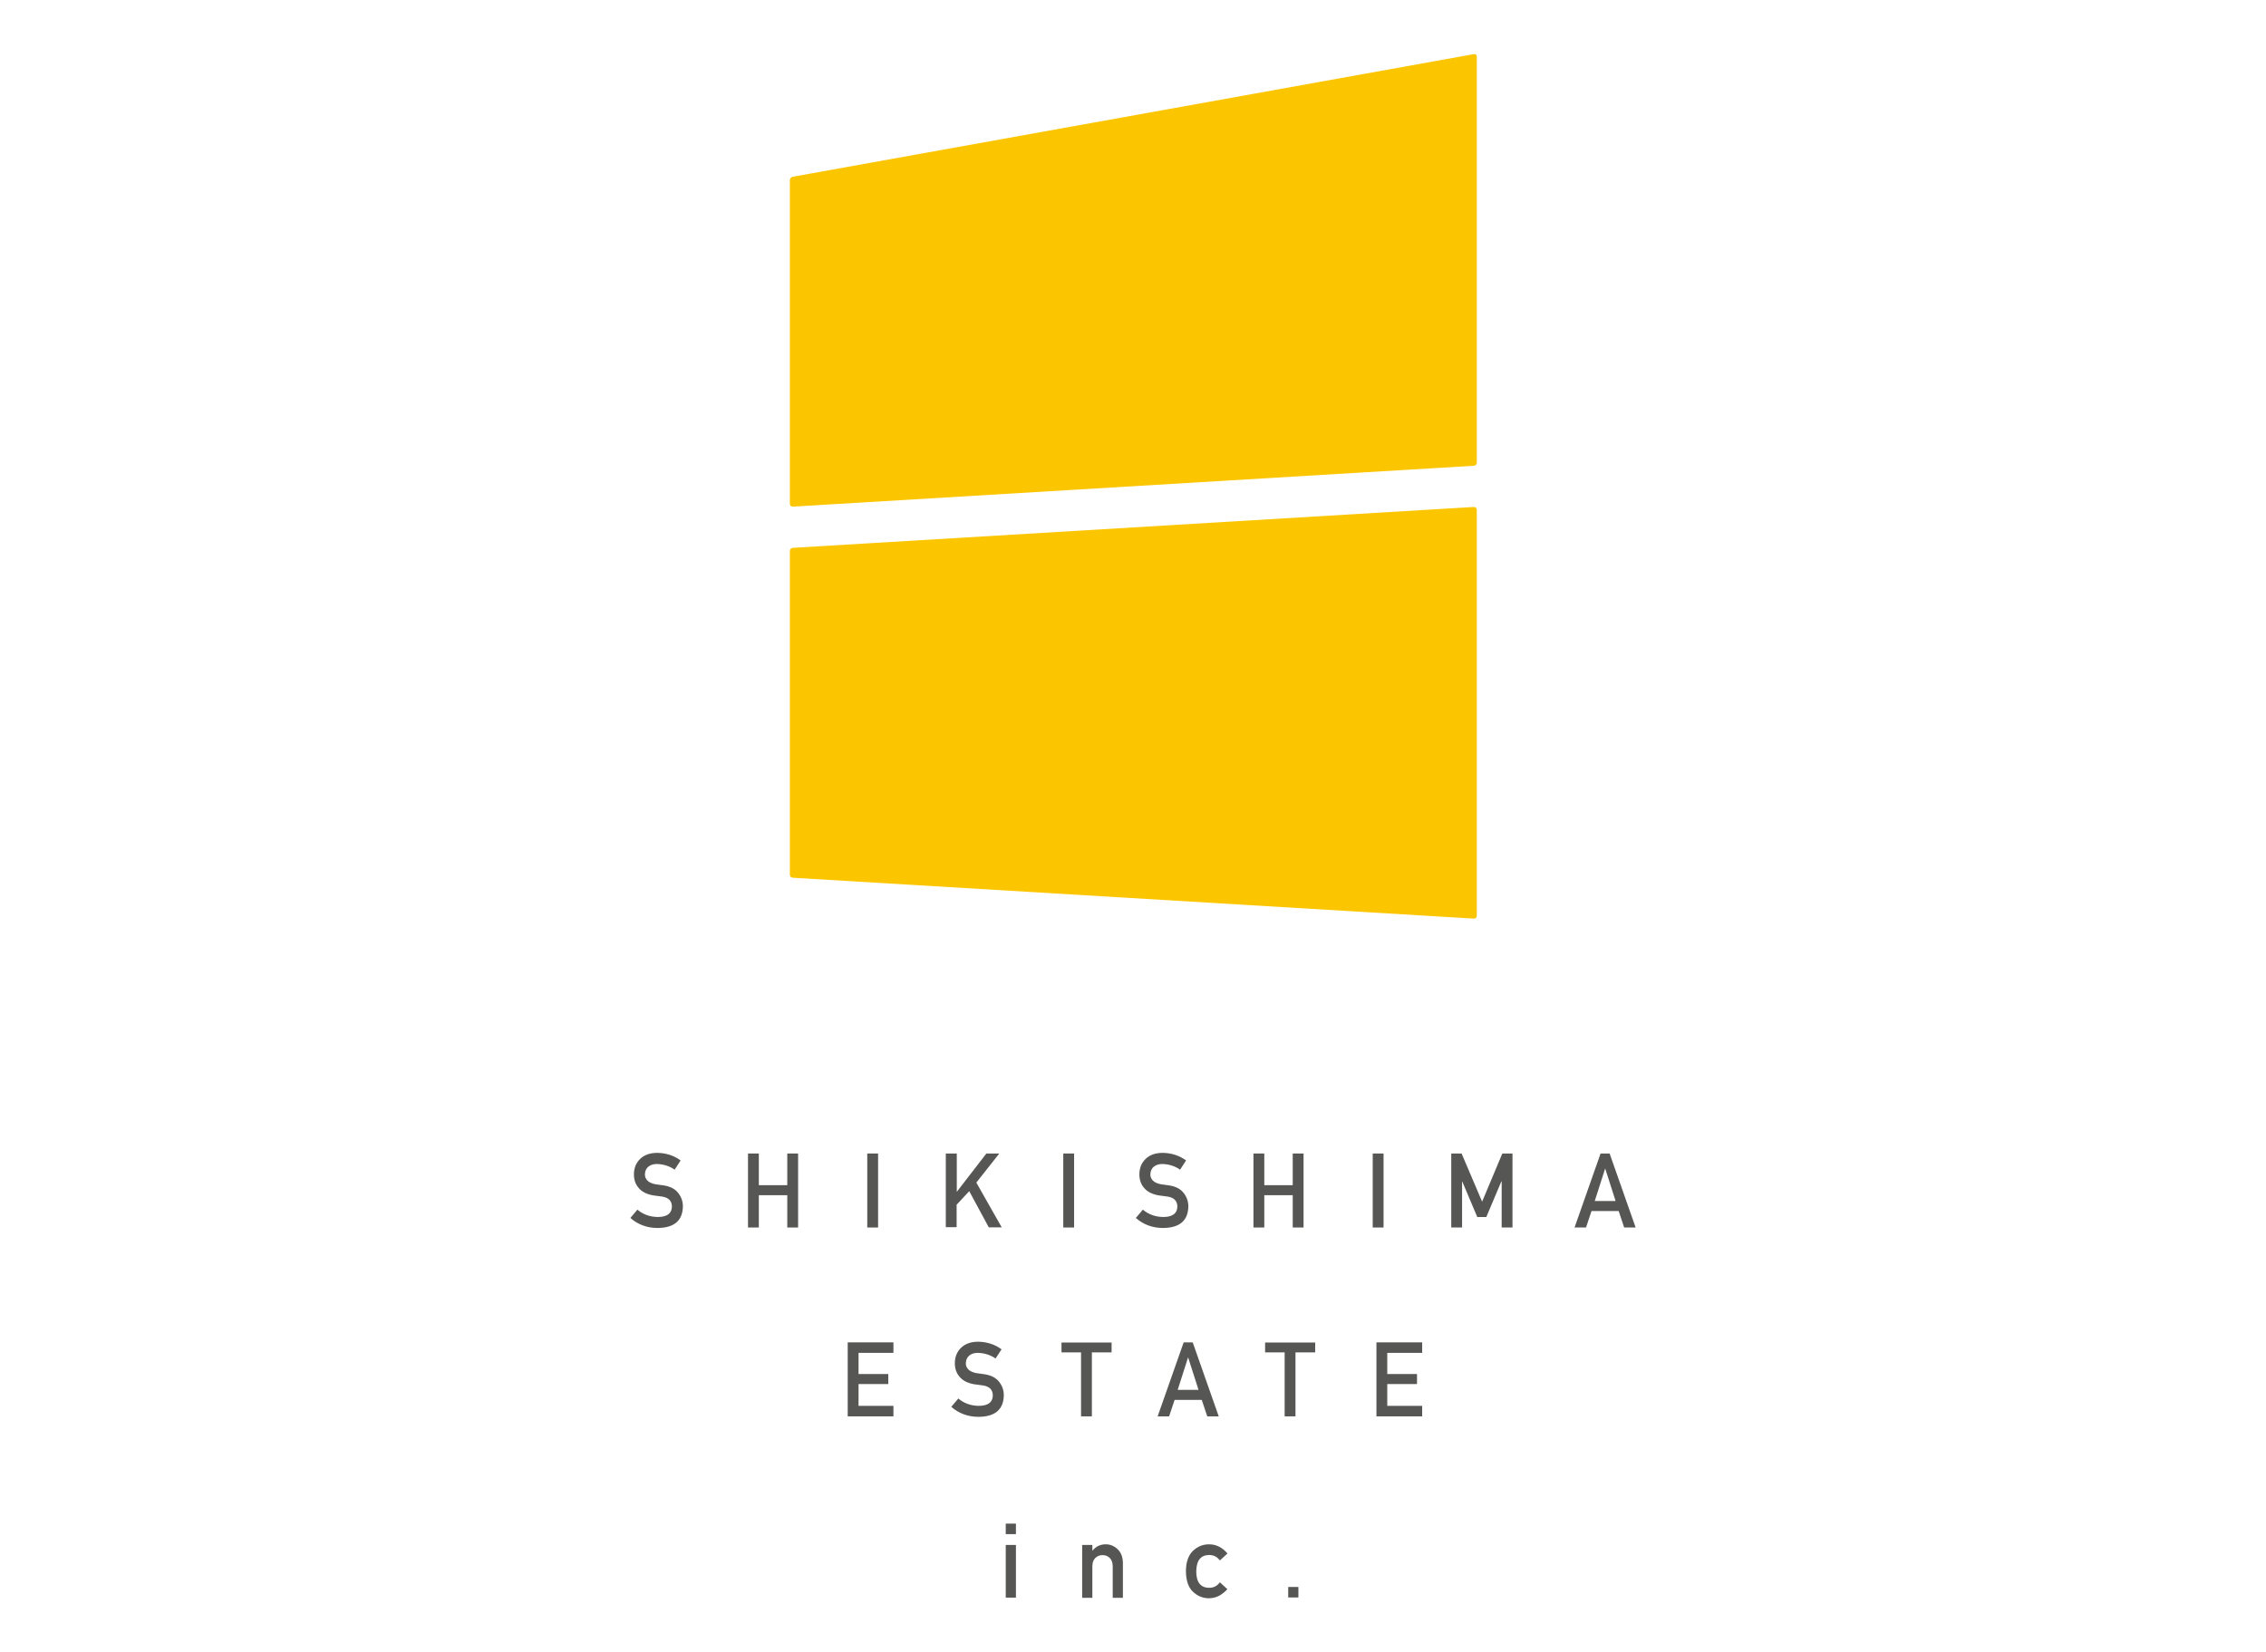
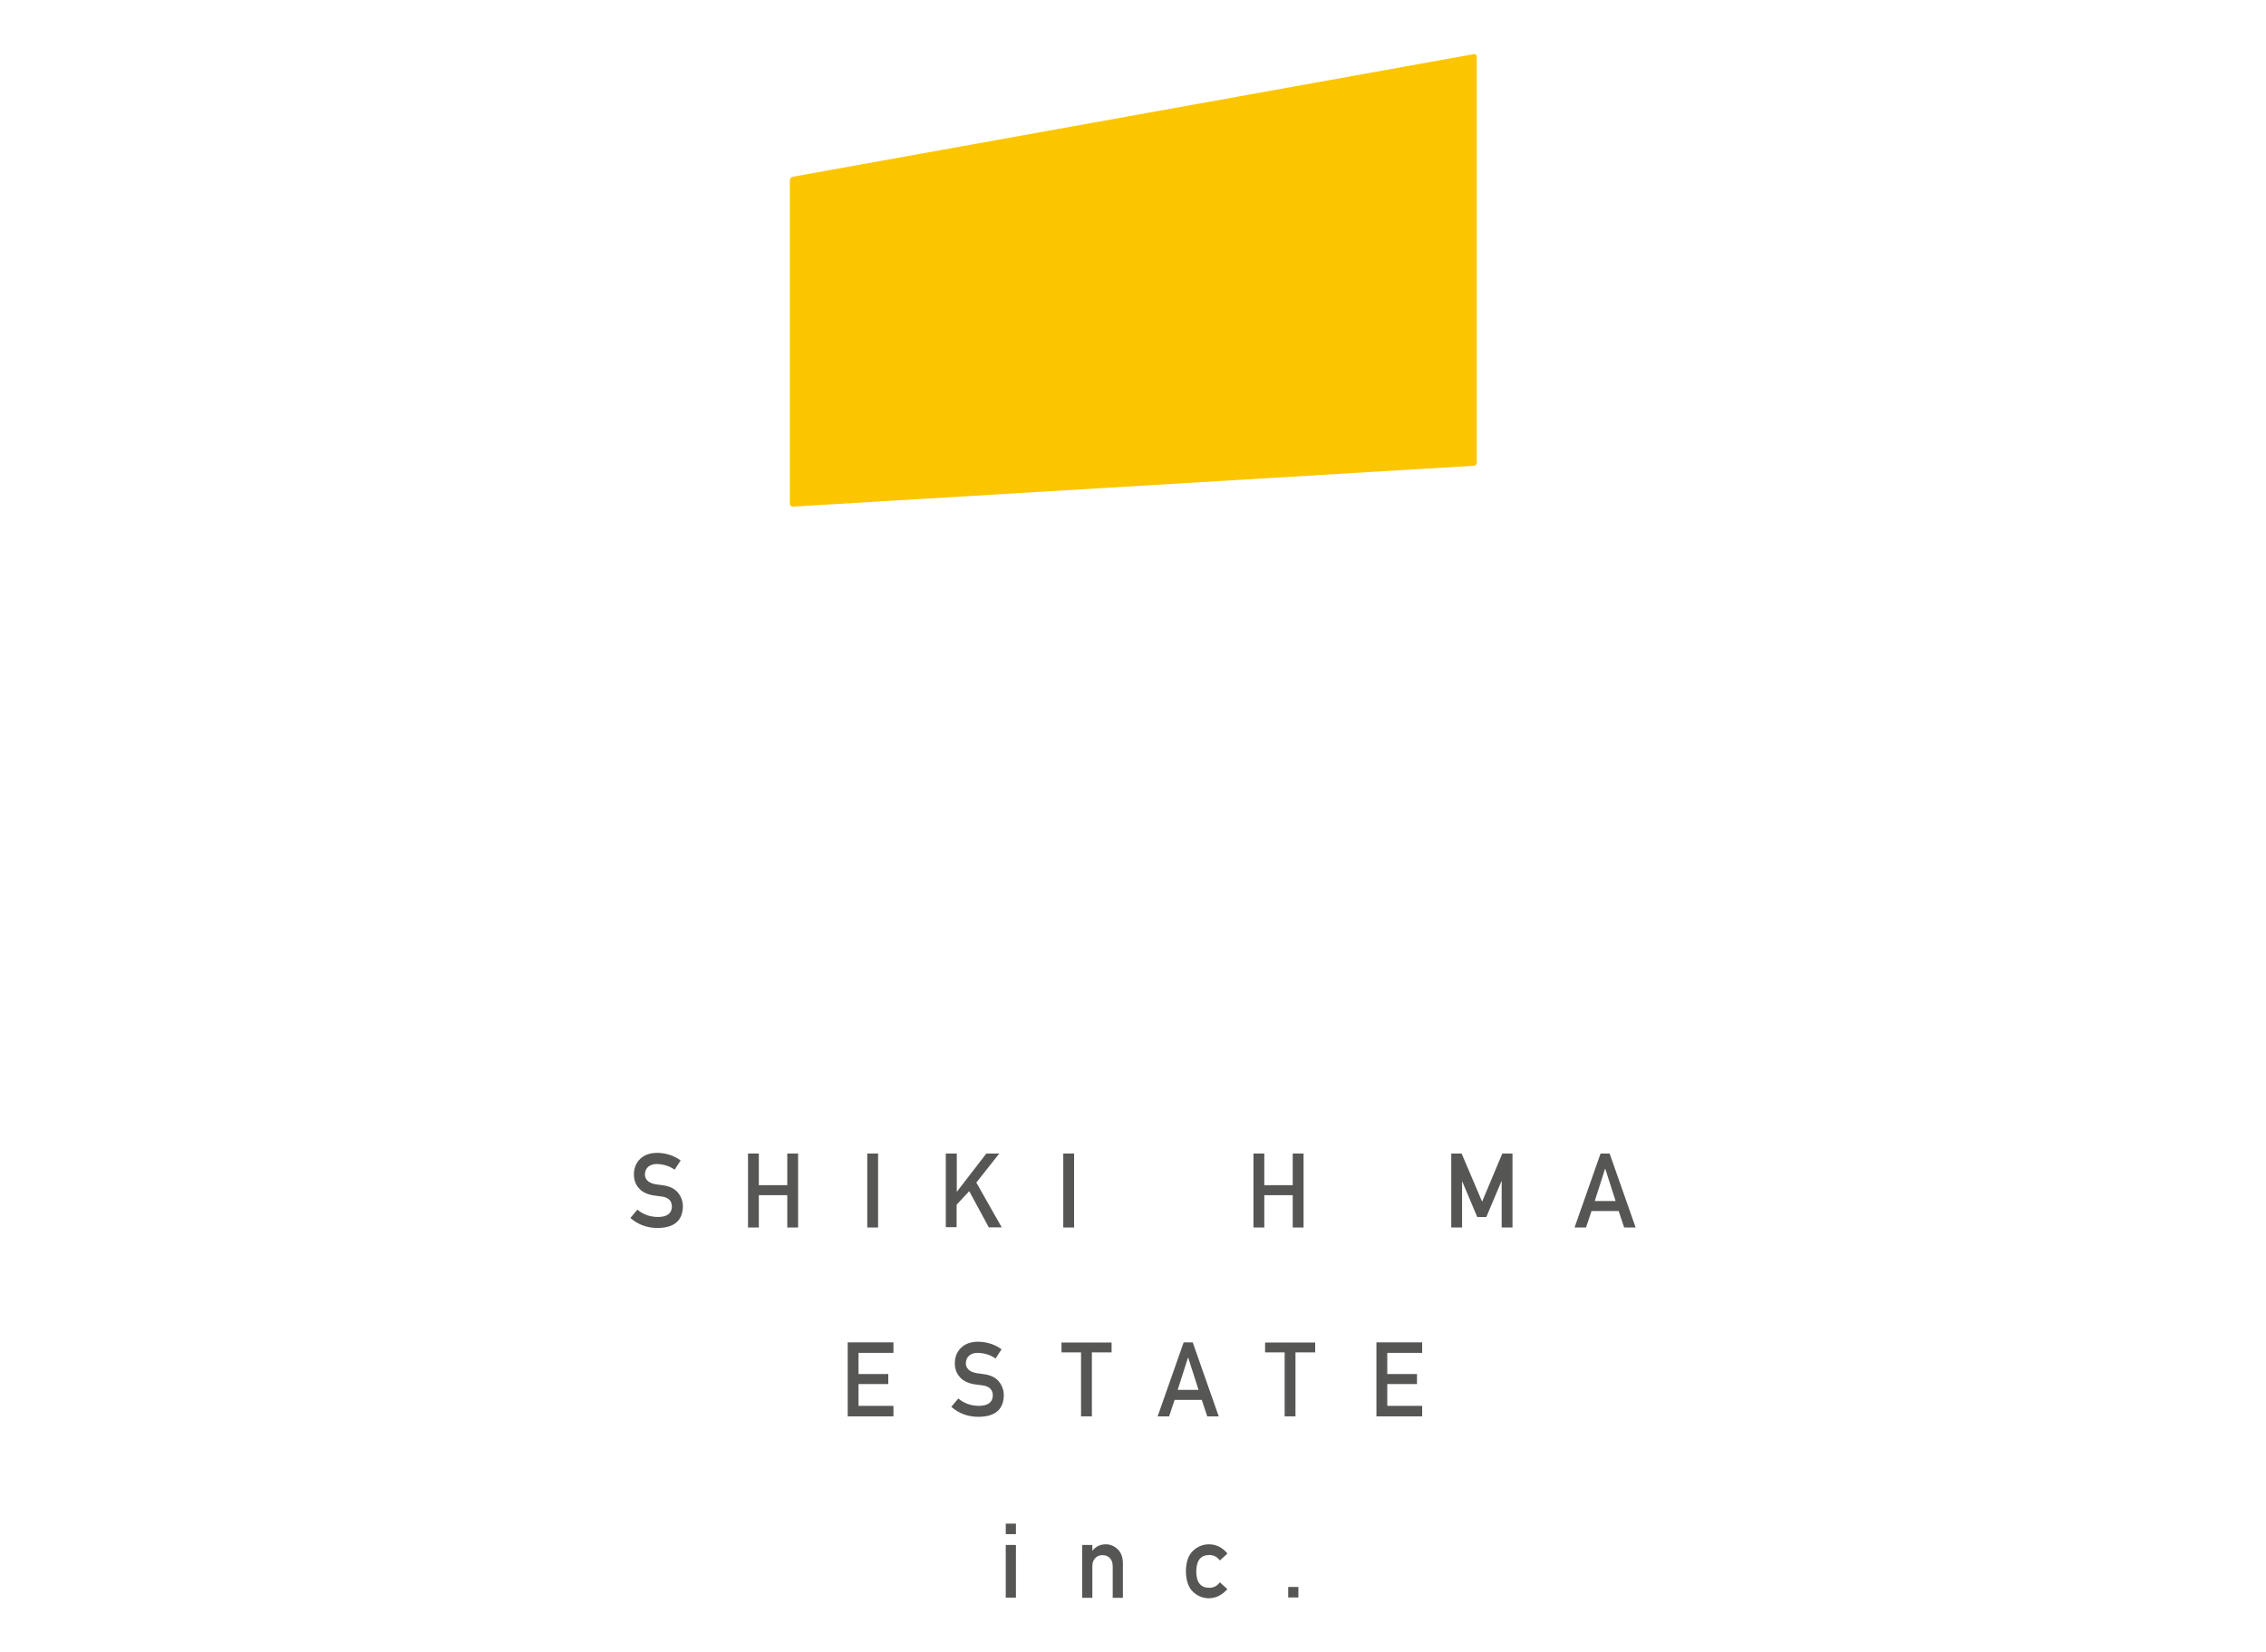
<svg xmlns="http://www.w3.org/2000/svg" id="_レイヤー_2" viewBox="0 0 140.23 102.27">
  <defs>
    <style>.cls-1{fill:none;}.cls-2{fill:#fbc600;}.cls-3{fill:#565654;}</style>
  </defs>
  <g id="layout">
-     <rect class="cls-1" width="140.23" height="102.27" />
    <path class="cls-2" d="M91.39,28.64c0,.1-.08.19-.18.19l-42.15,2.53c-.1,0-.18-.07-.18-.17V11.15c0-.1.08-.2.18-.21l42.15-7.59c.1-.02.18.05.18.15v25.14Z" />
-     <path class="cls-2" d="M91.39,56.69c0,.1-.08.18-.18.17l-42.15-2.53c-.1,0-.18-.09-.18-.19v-20.04c0-.1.08-.19.18-.19l42.15-2.53c.1,0,.18.07.18.17v25.14Z" />
    <path class="cls-3" d="M62.24,94.31h.63v.65h-.63v-.65ZM62.24,95.63h.63v3.26h-.63v-3.26Z" />
    <path class="cls-3" d="M66.97,95.63h.63v.35h.01c.21-.26.48-.39.82-.39.26,0,.5.09.72.29.21.19.33.47.34.85v2.17h-.63v-1.94c0-.23-.06-.4-.18-.52-.12-.12-.26-.18-.45-.18s-.33.06-.45.18c-.12.12-.18.29-.18.52v1.94h-.63v-3.26Z" />
    <path class="cls-3" d="M75.96,98.36c-.14.16-.3.29-.49.4-.19.11-.4.16-.65.17-.37,0-.7-.13-.98-.39-.29-.26-.44-.69-.45-1.27,0-.59.16-1.02.45-1.29.28-.26.61-.39.98-.39.25,0,.46.06.65.16.19.1.35.24.49.41l-.47.43c-.16-.22-.37-.33-.64-.34-.54,0-.81.33-.82,1.02,0,.68.28,1.02.82,1.01.27,0,.48-.12.64-.34l.47.43Z" />
    <path class="cls-3" d="M79.72,98.23h.63v.65h-.63v-.65Z" />
    <path class="cls-3" d="M39.44,74.87c.35.3.77.45,1.26.46.58,0,.87-.22.88-.64,0-.34-.19-.55-.58-.62-.18-.03-.37-.05-.59-.08-.38-.07-.67-.21-.87-.44-.21-.23-.31-.52-.31-.85,0-.4.13-.72.39-.97.25-.24.6-.37,1.06-.37.55.01,1.03.17,1.44.47l-.37.57c-.33-.23-.7-.34-1.1-.35-.21,0-.38.05-.52.16-.14.11-.22.28-.22.5,0,.13.05.25.15.36.1.11.26.18.48.23.12.02.29.04.5.07.42.06.72.21.92.46.2.25.3.53.3.85-.02.88-.54,1.32-1.56,1.33-.66,0-1.22-.21-1.69-.62l.44-.52Z" />
    <path class="cls-3" d="M48.72,73.98h-1.76v2h-.67v-4.58h.67v1.96h1.76v-1.96h.67v4.58h-.67v-2Z" />
    <path class="cls-3" d="M53.67,71.4h.67v4.58h-.67v-4.58Z" />
    <path class="cls-3" d="M58.54,71.4h.67v2.36h.01l1.82-2.36h.8l-1.42,1.8,1.57,2.77h-.8l-1.21-2.24-.78.84v1.39h-.67v-4.58Z" />
    <path class="cls-3" d="M65.8,71.4h.67v4.58h-.67v-4.58Z" />
-     <path class="cls-3" d="M70.72,74.87c.35.3.77.45,1.26.46.58,0,.87-.22.88-.64,0-.34-.19-.55-.58-.62-.18-.03-.37-.05-.59-.08-.38-.07-.67-.21-.87-.44-.21-.23-.31-.52-.31-.85,0-.4.13-.72.39-.97.25-.24.6-.37,1.06-.37.55.01,1.03.17,1.44.47l-.37.57c-.33-.23-.7-.34-1.1-.35-.21,0-.38.05-.52.16-.14.11-.22.28-.22.5,0,.13.05.25.15.36.1.11.26.18.48.23.12.02.29.04.5.07.42.06.72.21.92.46.2.25.3.53.3.85-.02.88-.54,1.32-1.56,1.33-.66,0-1.22-.21-1.69-.62l.44-.52Z" />
    <path class="cls-3" d="M80,73.98h-1.76v2h-.67v-4.58h.67v1.96h1.76v-1.96h.67v4.58h-.67v-2Z" />
-     <path class="cls-3" d="M84.95,71.4h.67v4.58h-.67v-4.58Z" />
    <path class="cls-3" d="M89.82,71.4h.63l1.27,2.98,1.25-2.98h.63v4.58h-.67v-2.85h-.02l-.93,2.2h-.56l-.93-2.2h-.01v2.85h-.67v-4.58Z" />
    <path class="cls-3" d="M100.17,74.96h-1.68l-.34,1.02h-.71l1.61-4.58h.56l1.61,4.58h-.71l-.34-1.02ZM99.98,74.34l-.64-2h-.01l-.64,2h1.29Z" />
    <path class="cls-3" d="M52.46,83.09h2.83v.65h-2.16v1.31h1.84v.62h-1.84v1.35h2.16v.65h-2.83v-4.58Z" />
    <path class="cls-3" d="M59.3,86.56c.35.3.77.45,1.26.46.58,0,.87-.22.88-.64,0-.34-.19-.55-.58-.62-.18-.03-.37-.05-.59-.08-.38-.07-.67-.21-.87-.44-.21-.23-.31-.52-.31-.85,0-.4.13-.72.39-.97.25-.24.6-.37,1.06-.37.55.01,1.03.17,1.44.47l-.37.57c-.33-.23-.7-.34-1.1-.35-.21,0-.38.05-.52.16-.14.11-.22.28-.22.5,0,.13.05.25.15.36.1.11.26.18.48.23.12.02.29.04.5.07.42.06.72.21.92.46.2.25.3.53.3.85-.02.88-.54,1.32-1.56,1.33-.66,0-1.22-.21-1.69-.62l.44-.52Z" />
    <path class="cls-3" d="M66.9,83.71h-1.21v-.61h3.1v.61h-1.22v3.96h-.67v-3.96Z" />
    <path class="cls-3" d="M74.37,86.65h-1.68l-.34,1.02h-.71l1.61-4.58h.56l1.61,4.58h-.71l-.34-1.02ZM74.17,86.03l-.64-2h-.01l-.64,2h1.29Z" />
    <path class="cls-3" d="M79.5,83.71h-1.21v-.61h3.1v.61h-1.22v3.96h-.67v-3.96Z" />
    <path class="cls-3" d="M85.18,83.09h2.83v.65h-2.16v1.31h1.84v.62h-1.84v1.35h2.16v.65h-2.83v-4.58Z" />
  </g>
</svg>